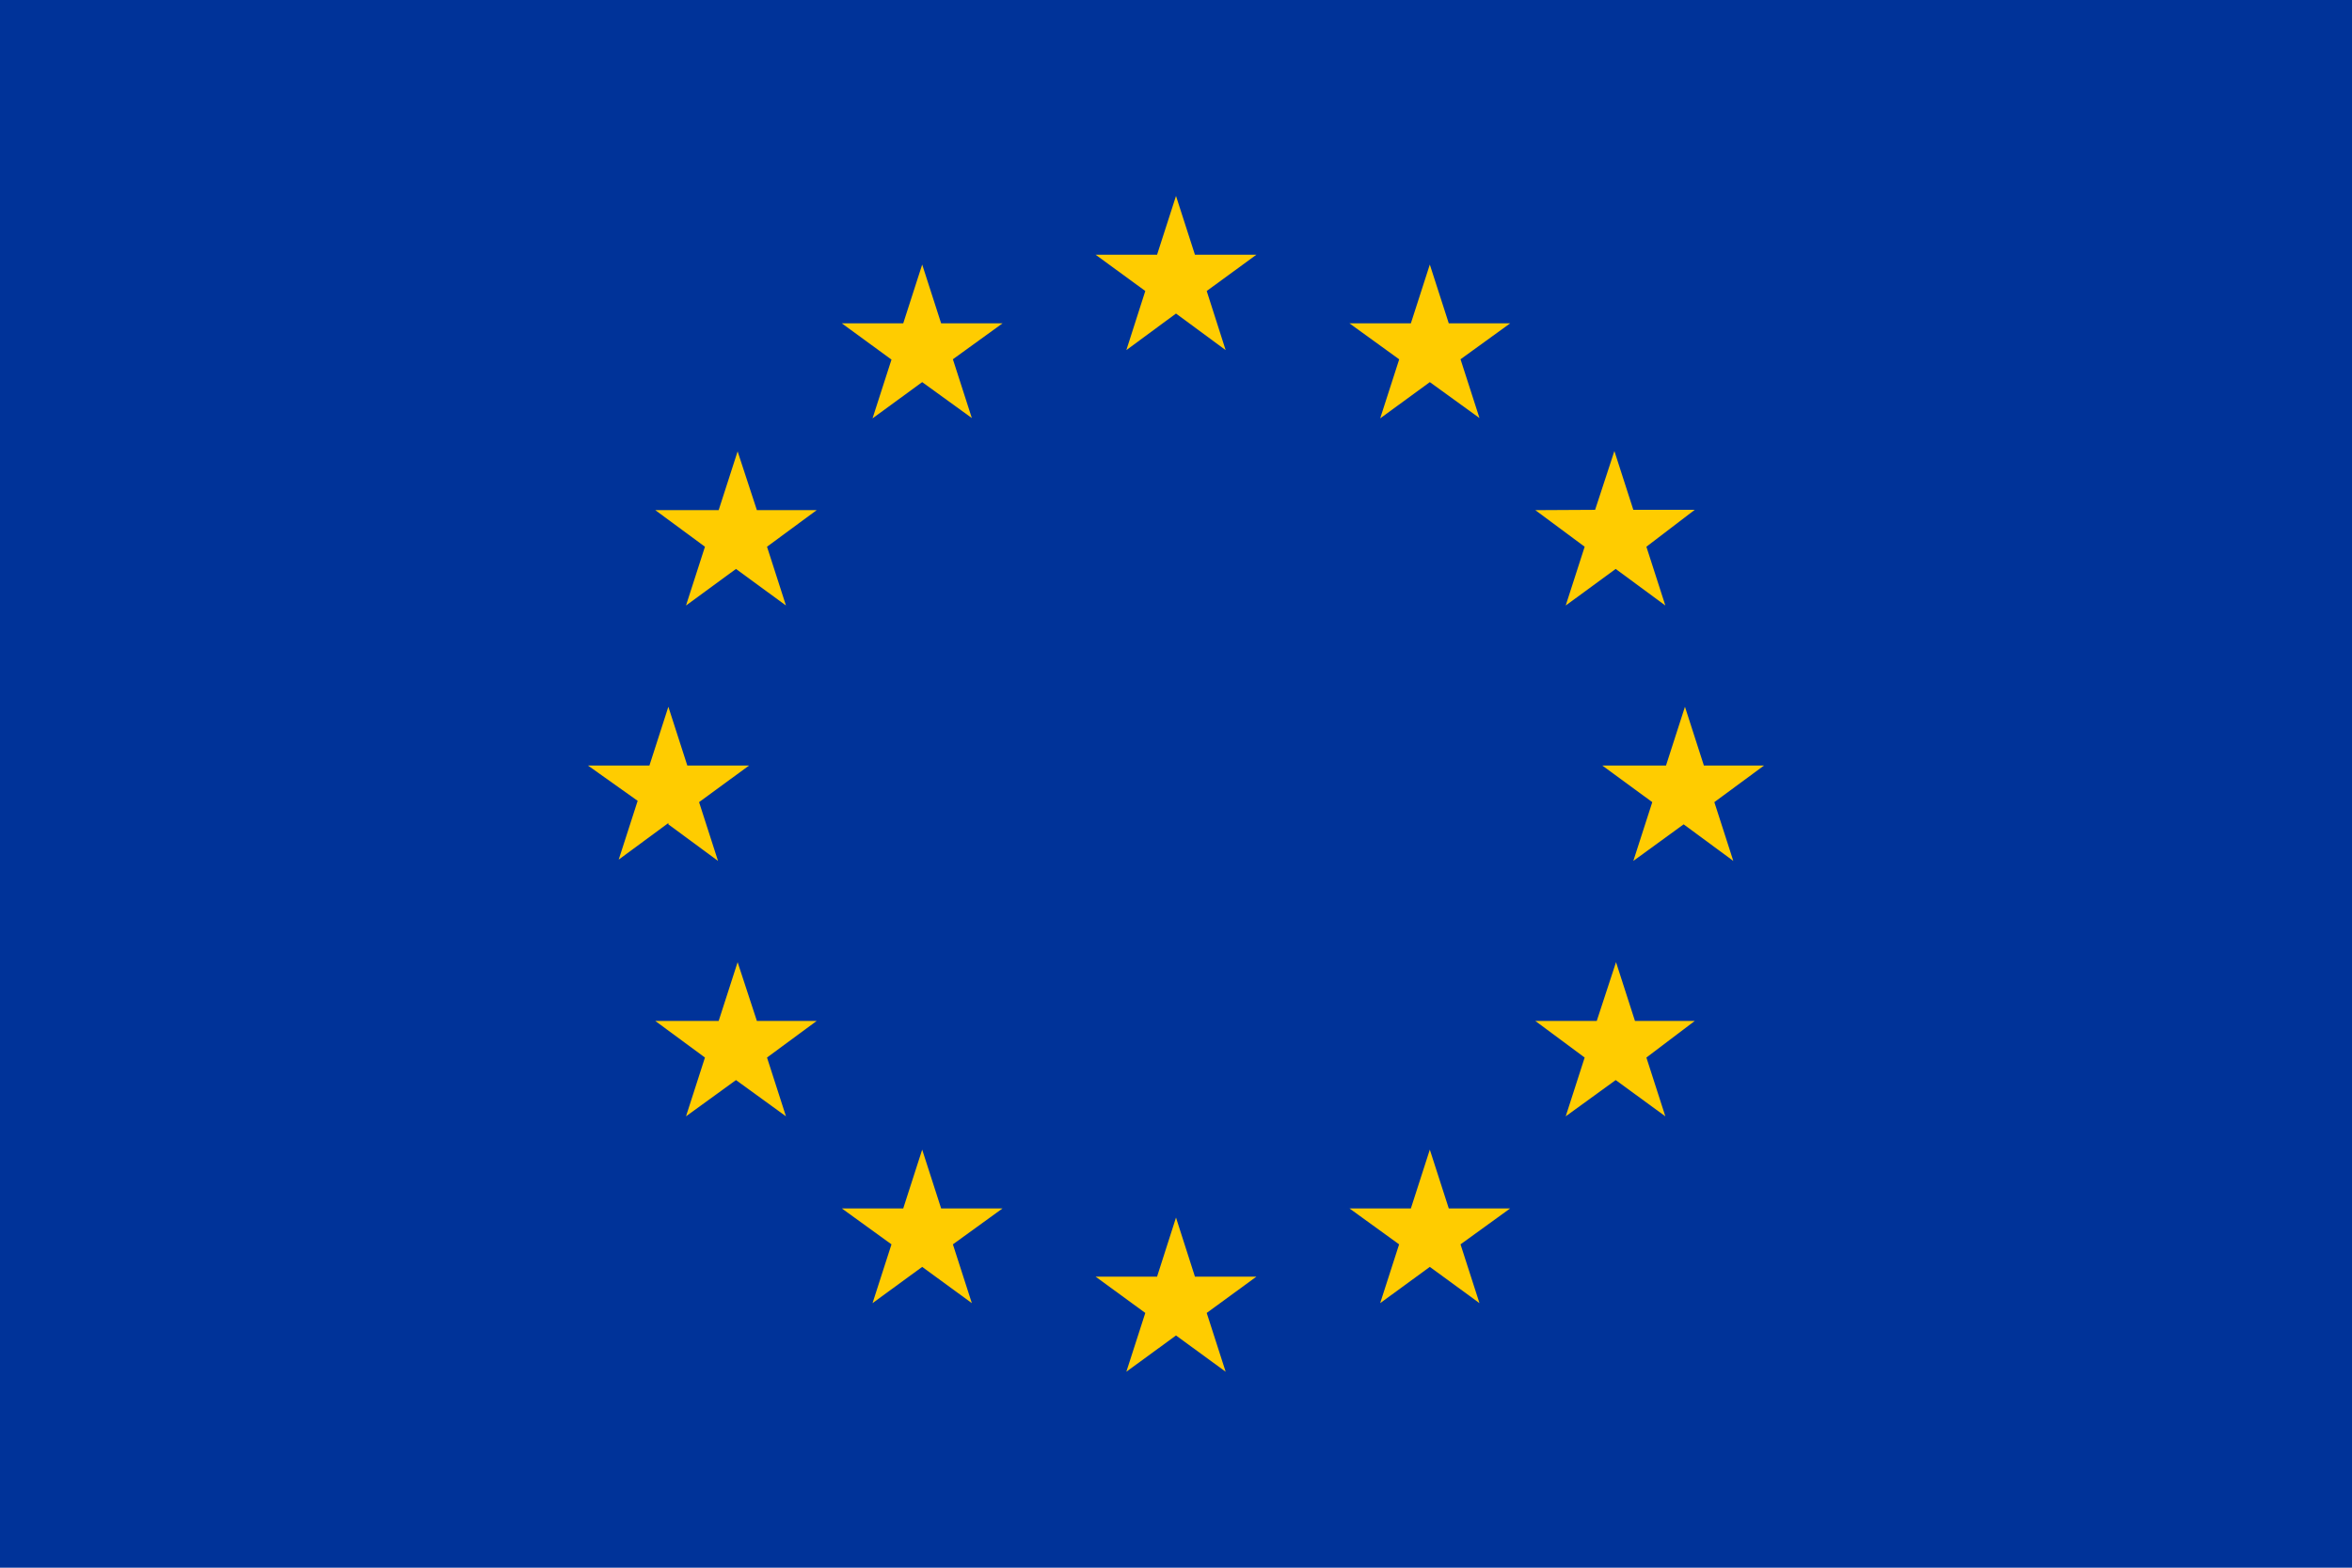
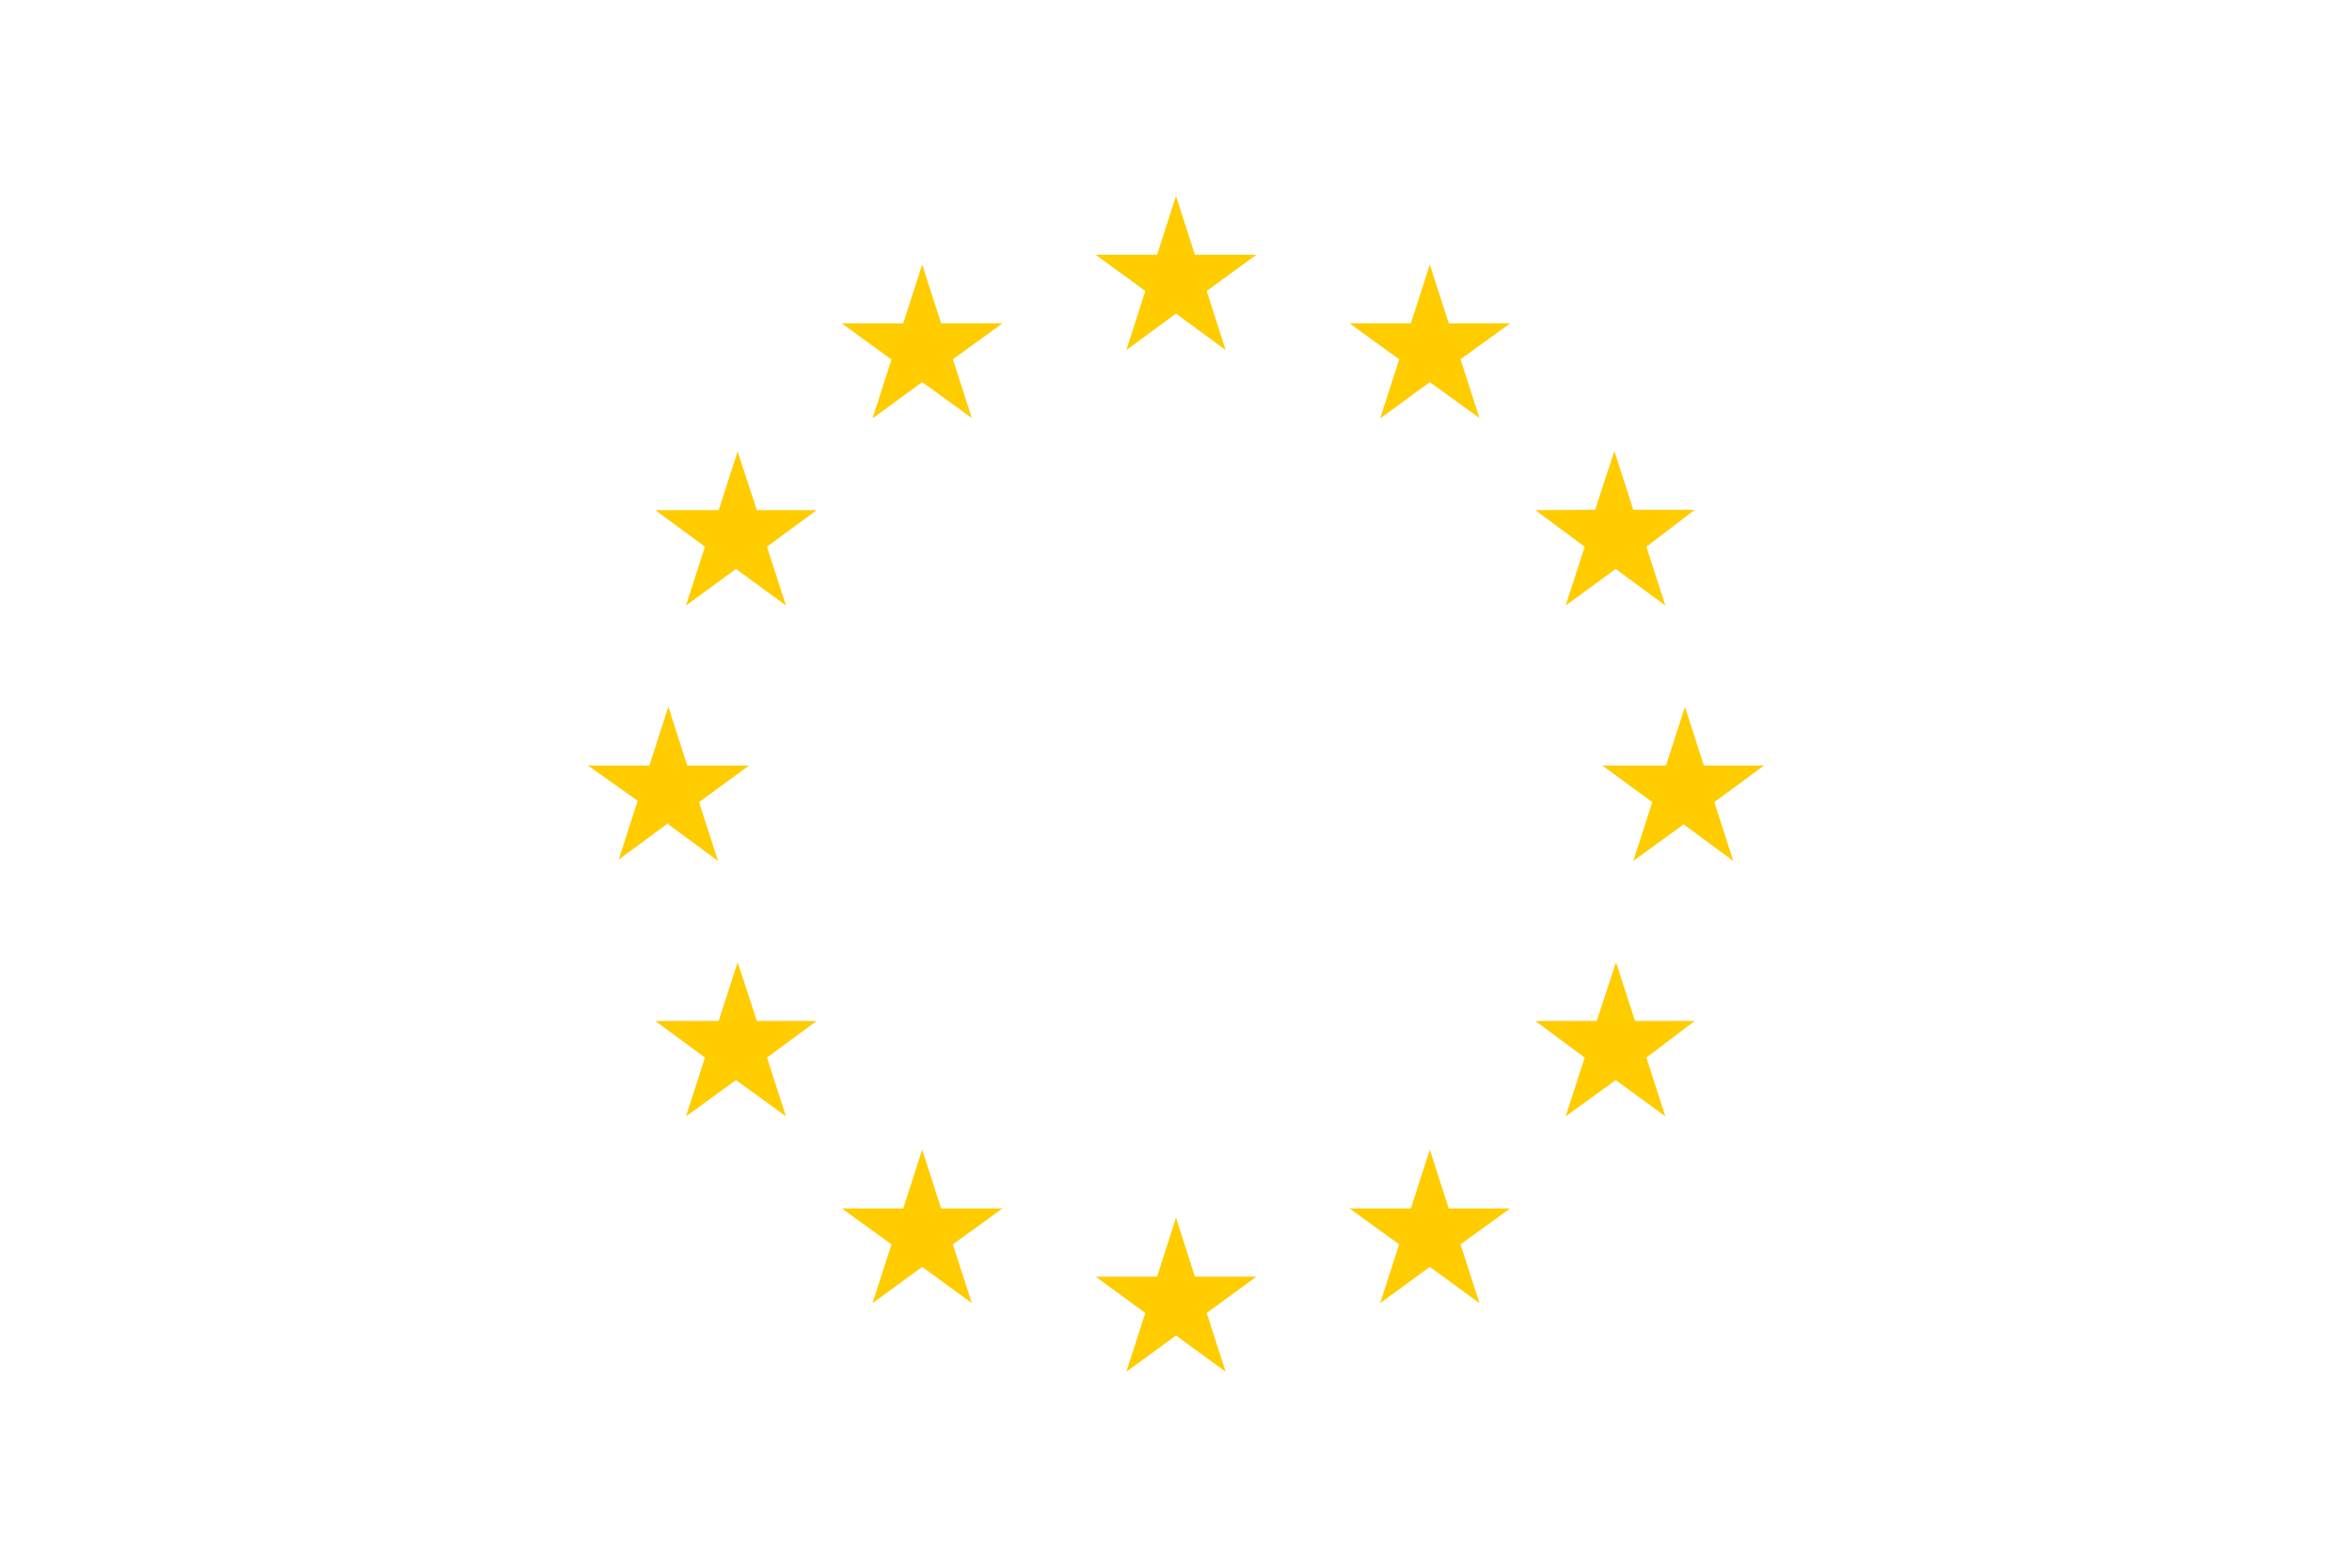
<svg xmlns="http://www.w3.org/2000/svg" width="72" height="48" viewBox="0 0 72 48" version="1.1" id="svg29">
  <defs id="defs33" />
  <title id="title2">EU/EU-emblem/standard-version/positive/FR</title>
  <desc id="desc4">Created with Sketch.</desc>
  <g id="EU/EU-emblem/standard-version/positive/FR" stroke="none" stroke-width="1" fill="none" fill-rule="evenodd">
    <g id="EU-emblem_standard">
      <g id="EU/EU-emblem/flag/flag-positive">
        <g id="EU_flag">
-           <rect id="🌈-flag" fill="#003399" fill-rule="nonzero" x="0" y="0" width="72" height="48" />
          <path d="M 35.06,8.91 33.54,7.8 h 1.88 L 36,6 36.58,7.8 h 1.88 L 36.94,8.91 37.52,10.72 36,9.6 34.48,10.72 Z M 36.94,40.2 37.52,42 36,40.89 34.48,42 35.06,40.2 33.54,39.09 h 1.88 l 0.58,-1.81 0.58,1.81 h 1.88 z m -16.48,-15 -1.52,1.12 0.58,-1.8 L 18,23.44 h 1.88 l 0.58,-1.8 0.58,1.8 h 1.89 l -1.53,1.12 0.58,1.8 -1.52,-1.12 z m 8.71,-14.2 0.58,1.8 -1.52,-1.1 -1.52,1.11 0.58,-1.8 -1.52,-1.11 h 1.88 l 0.58,-1.8 0.58,1.8 h 1.88 z m -7.17,4.62 0.58,-1.8 0.59,1.8 H 25 l -1.52,1.12 0.58,1.8 -1.53,-1.12 -1.53,1.12 0.58,-1.8 -1.52,-1.12 z M 20.08,31.26 H 22 l 0.58,-1.8 0.59,1.8 H 25 l -1.52,1.12 0.58,1.8 -1.53,-1.11 -1.53,1.11 0.58,-1.8 -1.52,-1.12 z M 27.29,38.1 25.77,37 h 1.88 l 0.58,-1.8 0.58,1.8 h 1.88 l -1.52,1.1 0.58,1.8 -1.52,-1.11 -1.52,1.11 z m 25.19,-13.54 0.58,1.8 -1.52,-1.12 -1.54,1.12 0.58,-1.8 -1.53,-1.12 H 51 l 0.58,-1.8 0.58,1.8 H 54 Z M 42.83,11 41.31,9.9 h 1.88 l 0.58,-1.8 0.58,1.8 h 1.88 l -1.52,1.1 0.58,1.8 -1.52,-1.1 -1.52,1.11 0.58,-1.8 z m 6,4.61 0.59,-1.8 0.58,1.8 h 1.88 l -1.48,1.13 0.58,1.8 -1.52,-1.12 -1.53,1.12 0.58,-1.8 L 47,15.62 Z M 50,31.26 h 1.88 l -1.48,1.12 0.58,1.8 -1.52,-1.11 -1.53,1.11 0.58,-1.8 L 47,31.26 h 1.88 l 0.59,-1.8 0.58,1.8 z m -3.77,5.74 -1.52,1.1 0.58,1.8 -1.52,-1.11 -1.52,1.11 0.58,-1.8 -1.52,-1.1 h 1.88 l 0.58,-1.8 0.58,1.8 z" id="🌈-stars" fill="#ffcc00" fill-rule="nonzero" />
        </g>
      </g>
    </g>
  </g>
</svg>